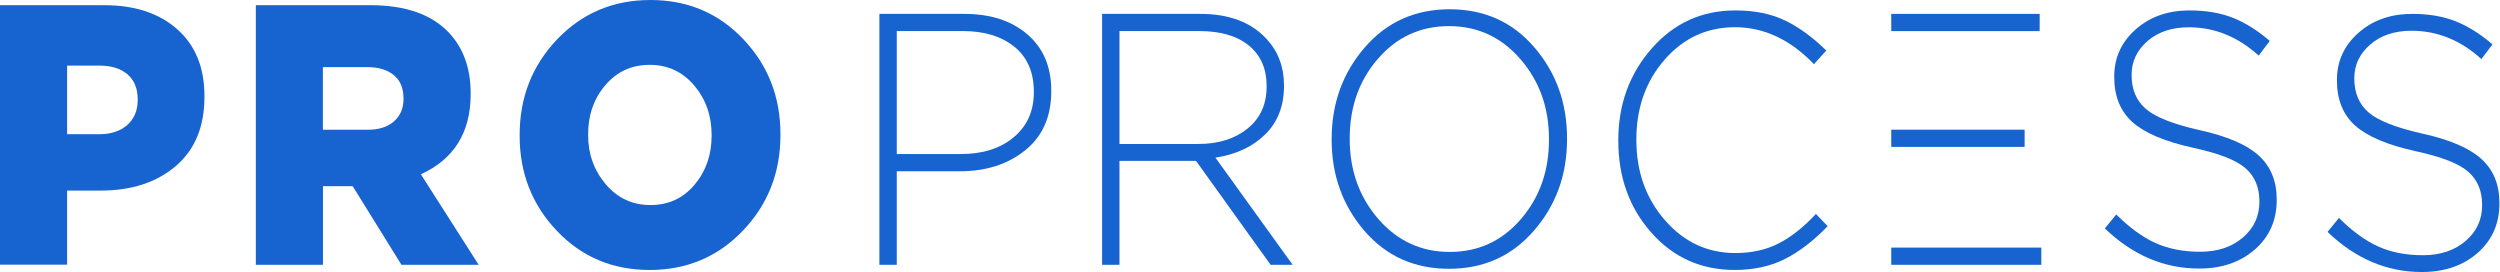
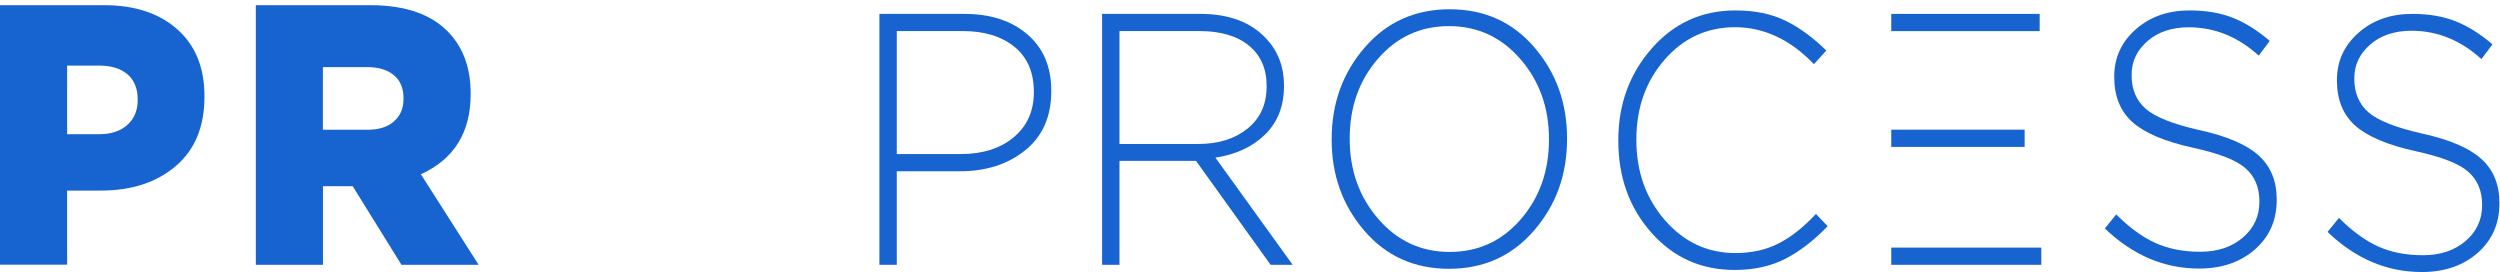
<svg xmlns="http://www.w3.org/2000/svg" viewBox="0 0 144.286 15.714" fill="none">
  <g clip-path="url(#clip0_568_3235)">
    <path d="M50.754 15.28V0.802H55.656C57.162 0.802 58.375 1.193 59.292 1.983C60.213 2.769 60.673 3.851 60.673 5.229V5.271C60.673 6.733 60.17 7.868 59.167 8.675C58.165 9.482 56.908 9.884 55.403 9.884H51.757V15.283H50.754V15.28ZM51.757 8.89H55.462C56.721 8.89 57.74 8.566 58.51 7.918C59.282 7.269 59.667 6.409 59.667 5.331V5.289C59.667 4.171 59.295 3.308 58.549 2.702C57.803 2.096 56.813 1.793 55.577 1.793H51.757V8.89Z" fill="#1763CF" />
    <path d="M63.607 15.28V0.802H69.282C70.929 0.802 72.195 1.278 73.082 2.23C73.763 2.959 74.105 3.858 74.105 4.919V4.961C74.105 6.12 73.74 7.054 73.014 7.763C72.287 8.474 71.33 8.919 70.146 9.098L74.605 15.283H73.333L69.028 9.285H64.61V15.283H63.607V15.28ZM64.61 8.309H69.164C70.321 8.309 71.267 8.013 72.001 7.421C72.734 6.829 73.102 6.022 73.102 5V4.957C73.102 3.963 72.76 3.188 72.08 2.631C71.396 2.071 70.446 1.793 69.223 1.793H64.61V8.309Z" fill="#1763CF" />
    <path d="M88.531 13.31C87.258 14.78 85.624 15.513 83.628 15.513C81.633 15.513 80.006 14.784 78.746 13.321C77.487 11.858 76.856 10.107 76.856 8.066V8.024C76.856 5.969 77.494 4.207 78.766 2.738C80.038 1.268 81.672 0.535 83.668 0.535C85.664 0.535 87.291 1.265 88.55 2.727C89.81 4.19 90.441 5.941 90.441 7.982V8.024C90.444 10.079 89.806 11.841 88.531 13.31ZM79.548 12.637C80.65 13.906 82.021 14.54 83.668 14.54C85.315 14.54 86.683 13.913 87.768 12.658C88.853 11.404 89.398 9.874 89.398 8.066V8.024C89.398 6.216 88.85 4.68 87.748 3.411C86.65 2.142 85.276 1.508 83.628 1.508C81.981 1.508 80.614 2.135 79.529 3.39C78.44 4.644 77.898 6.174 77.898 7.982V8.024C77.898 9.832 78.45 11.369 79.548 12.637Z" fill="#1763CF" />
    <path d="M100.114 15.58C98.184 15.58 96.582 14.865 95.31 13.43C94.038 11.996 93.4 10.23 93.4 8.133V8.091C93.4 6.022 94.045 4.257 95.33 2.794C96.615 1.332 98.226 0.602 100.153 0.602C101.274 0.602 102.235 0.799 103.04 1.191C103.846 1.582 104.631 2.16 105.404 2.917L104.691 3.703C103.326 2.283 101.807 1.571 100.137 1.571C98.516 1.571 97.161 2.195 96.073 3.443C94.985 4.69 94.442 6.227 94.442 8.045V8.087C94.442 9.906 94.991 11.45 96.093 12.711C97.194 13.973 98.545 14.604 100.156 14.604C101.097 14.604 101.925 14.42 102.645 14.054C103.366 13.687 104.085 13.12 104.805 12.348L105.483 13.053C104.684 13.881 103.872 14.509 103.04 14.935C102.205 15.365 101.231 15.58 100.114 15.58Z" fill="#1763CF" />
    <path d="M126.921 15.499C124.902 15.499 123.087 14.727 121.48 13.184L122.137 12.376C122.897 13.134 123.649 13.684 124.395 14.022C125.142 14.361 126.004 14.53 126.98 14.53C127.983 14.53 128.804 14.258 129.443 13.712C130.081 13.166 130.4 12.482 130.4 11.654V11.612C130.4 10.812 130.133 10.177 129.597 9.709C129.064 9.24 128.055 8.849 126.575 8.528C124.941 8.169 123.775 7.675 123.074 7.048C122.374 6.421 122.022 5.557 122.022 4.45V4.408C122.022 3.333 122.433 2.431 123.258 1.698C124.08 0.969 125.116 0.602 126.365 0.602C127.319 0.602 128.151 0.743 128.864 1.025C129.577 1.307 130.287 1.751 130.997 2.361L130.36 3.21C129.163 2.121 127.818 1.575 126.325 1.575C125.349 1.575 124.554 1.839 123.942 2.371C123.33 2.903 123.025 3.548 123.025 4.306V4.348C123.025 5.162 123.297 5.807 123.843 6.283C124.389 6.759 125.428 7.168 126.96 7.513C128.528 7.858 129.663 8.345 130.357 8.972C131.05 9.599 131.399 10.445 131.399 11.506V11.548C131.399 12.708 130.981 13.656 130.146 14.392C129.307 15.129 128.232 15.499 126.921 15.499Z" fill="#1763CF" />
    <path d="M139.774 15.699C137.756 15.699 135.94 14.927 134.333 13.384L134.991 12.577C135.75 13.334 136.503 13.884 137.249 14.222C137.996 14.561 138.857 14.73 139.833 14.73C140.836 14.73 141.658 14.459 142.296 13.912C142.934 13.366 143.253 12.682 143.253 11.854V11.812C143.253 11.012 142.986 10.378 142.45 9.909C141.917 9.44 140.908 9.049 139.428 8.728C137.795 8.369 136.628 7.875 135.927 7.248C135.227 6.621 134.875 5.757 134.875 4.651V4.608C134.875 3.534 135.287 2.631 136.112 1.898C136.934 1.169 137.969 0.802 139.218 0.802C140.172 0.802 141.004 0.943 141.717 1.225C142.431 1.507 143.141 1.951 143.851 2.561L143.213 3.41C142.016 2.321 140.672 1.775 139.179 1.775C138.202 1.775 137.407 2.039 136.795 2.571C136.183 3.104 135.878 3.748 135.878 4.506V4.548C135.878 5.363 136.151 6.008 136.696 6.483C137.242 6.959 138.282 7.368 139.813 7.713C141.382 8.059 142.516 8.545 143.21 9.172C143.904 9.8 144.252 10.645 144.252 11.706V11.748C144.252 12.908 143.834 13.856 142.999 14.593C142.161 15.329 141.086 15.699 139.774 15.699Z" fill="#1763CF" />
    <path d="M0 15.277V0.299H6.01C7.779 0.299 9.189 0.765 10.232 1.691C11.277 2.618 11.8 3.901 11.8 5.543V5.586C11.8 7.313 11.248 8.645 10.143 9.586C9.038 10.527 7.595 10.999 5.81 10.999H3.873V15.277H0ZM3.873 7.746H5.731C6.411 7.746 6.947 7.566 7.348 7.21C7.746 6.854 7.947 6.375 7.947 5.776V5.734C7.947 5.106 7.749 4.624 7.358 4.289C6.967 3.954 6.418 3.785 5.711 3.785H3.873V7.746Z" fill="#1763CF" />
    <path d="M14.765 15.277V0.299H21.374C23.409 0.299 24.928 0.835 25.924 1.903C26.75 2.787 27.164 3.95 27.164 5.392V5.434C27.164 7.644 26.204 9.187 24.29 10.058L27.624 15.281H23.169L20.355 10.745H18.639V15.281H14.765V15.277ZM18.639 7.489H21.213C21.864 7.489 22.373 7.327 22.738 7.006C23.103 6.685 23.288 6.255 23.288 5.713V5.67C23.288 5.085 23.1 4.641 22.729 4.335C22.357 4.028 21.844 3.873 21.19 3.873H18.635V7.489H18.639Z" fill="#1763CF" />
-     <path d="M42.876 13.311C41.433 14.823 39.638 15.581 37.497 15.581C35.354 15.581 33.568 14.83 32.138 13.321C30.708 11.817 29.991 9.988 29.991 7.834V7.789C29.991 5.621 30.715 3.781 32.158 2.266C33.601 0.758 35.393 0 37.537 0C39.68 0 41.466 0.754 42.896 2.259C44.326 3.764 45.043 5.593 45.043 7.746V7.789C45.043 9.959 44.323 11.799 42.876 13.311ZM34.962 10.636C35.643 11.436 36.501 11.834 37.537 11.834C38.576 11.834 39.424 11.447 40.081 10.668C40.739 9.889 41.071 8.944 41.071 7.831V7.789C41.071 6.675 40.736 5.723 40.062 4.93C39.391 4.137 38.536 3.743 37.497 3.743C36.458 3.743 35.607 4.13 34.943 4.909C34.275 5.688 33.943 6.633 33.943 7.746V7.789C33.943 8.888 34.282 9.836 34.962 10.636Z" fill="#1763CF" />
    <path d="M116.85 7.484H109.153V8.478H116.85V7.484Z" fill="#1763CF" />
    <path d="M117.718 0.802H109.153V1.796H117.718V0.802Z" fill="#1763CF" />
    <path d="M117.813 14.29H109.153V15.283H117.813V14.29Z" fill="#1763CF" />
  </g>
  <defs>
    <clipPath id="clip0_568_3235">
      <rect width="36.018" height="3.923" fill="white" transform="scale(4.006)" />
    </clipPath>
  </defs>
</svg>